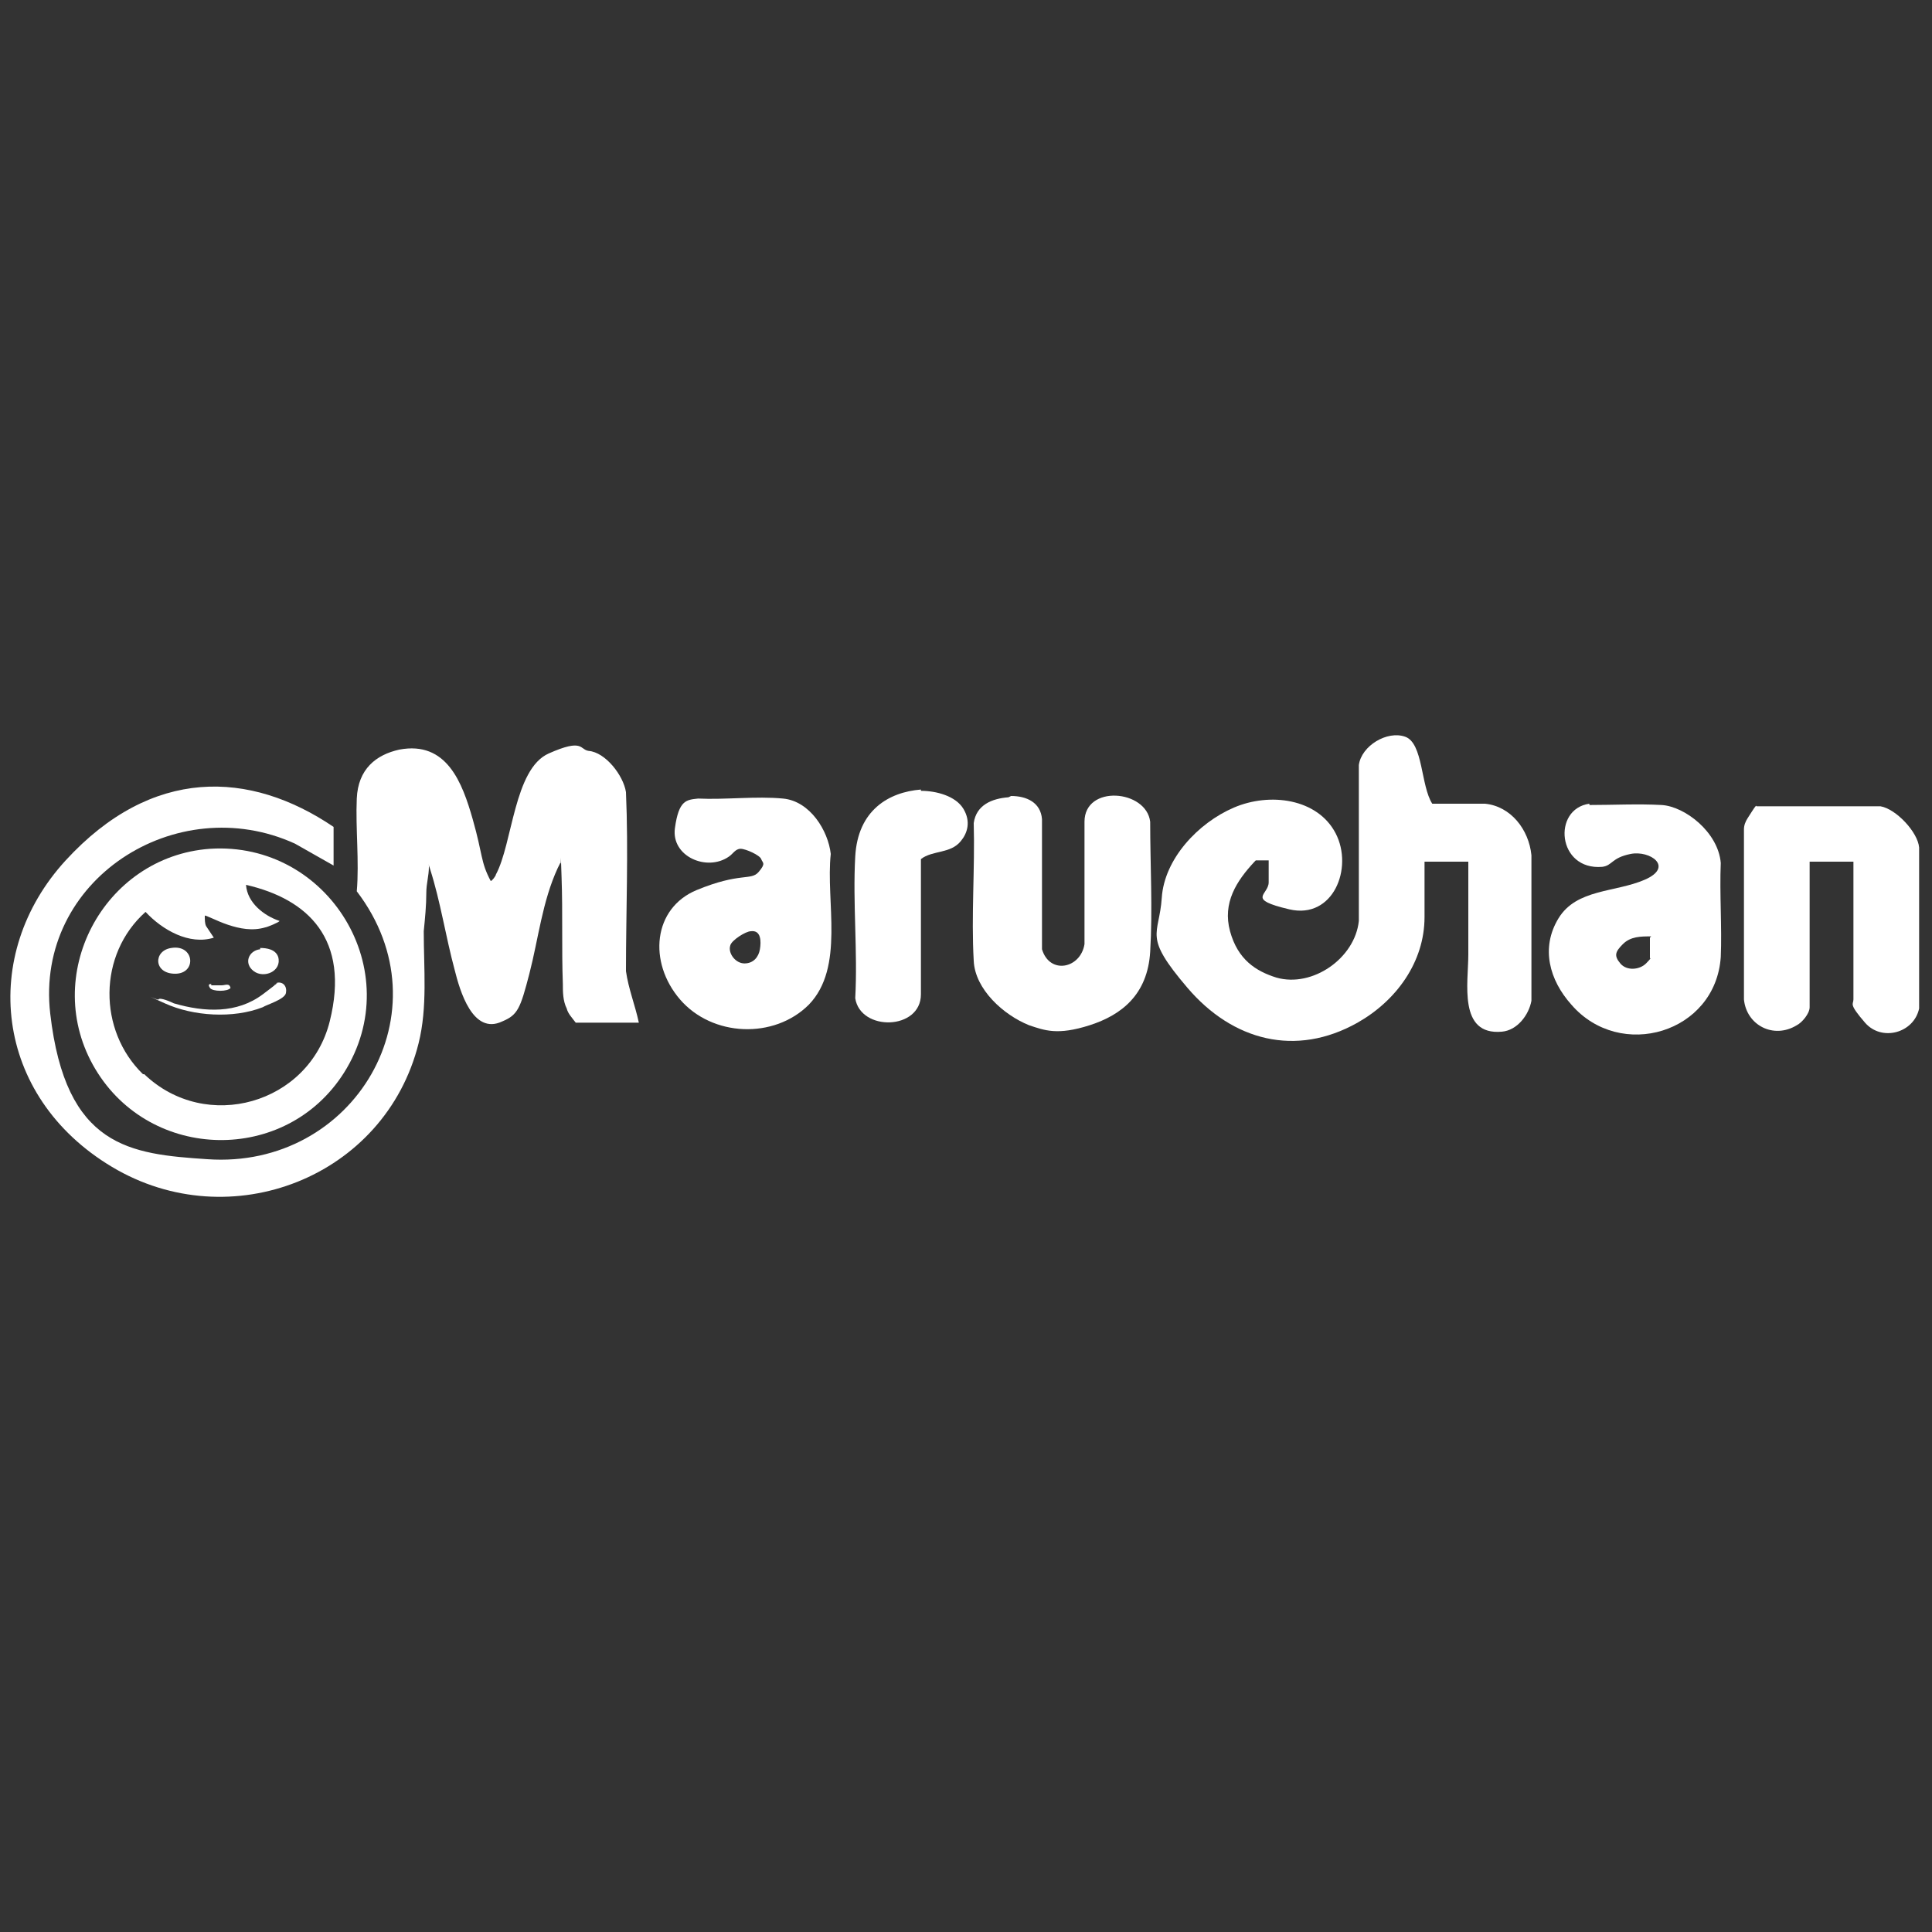
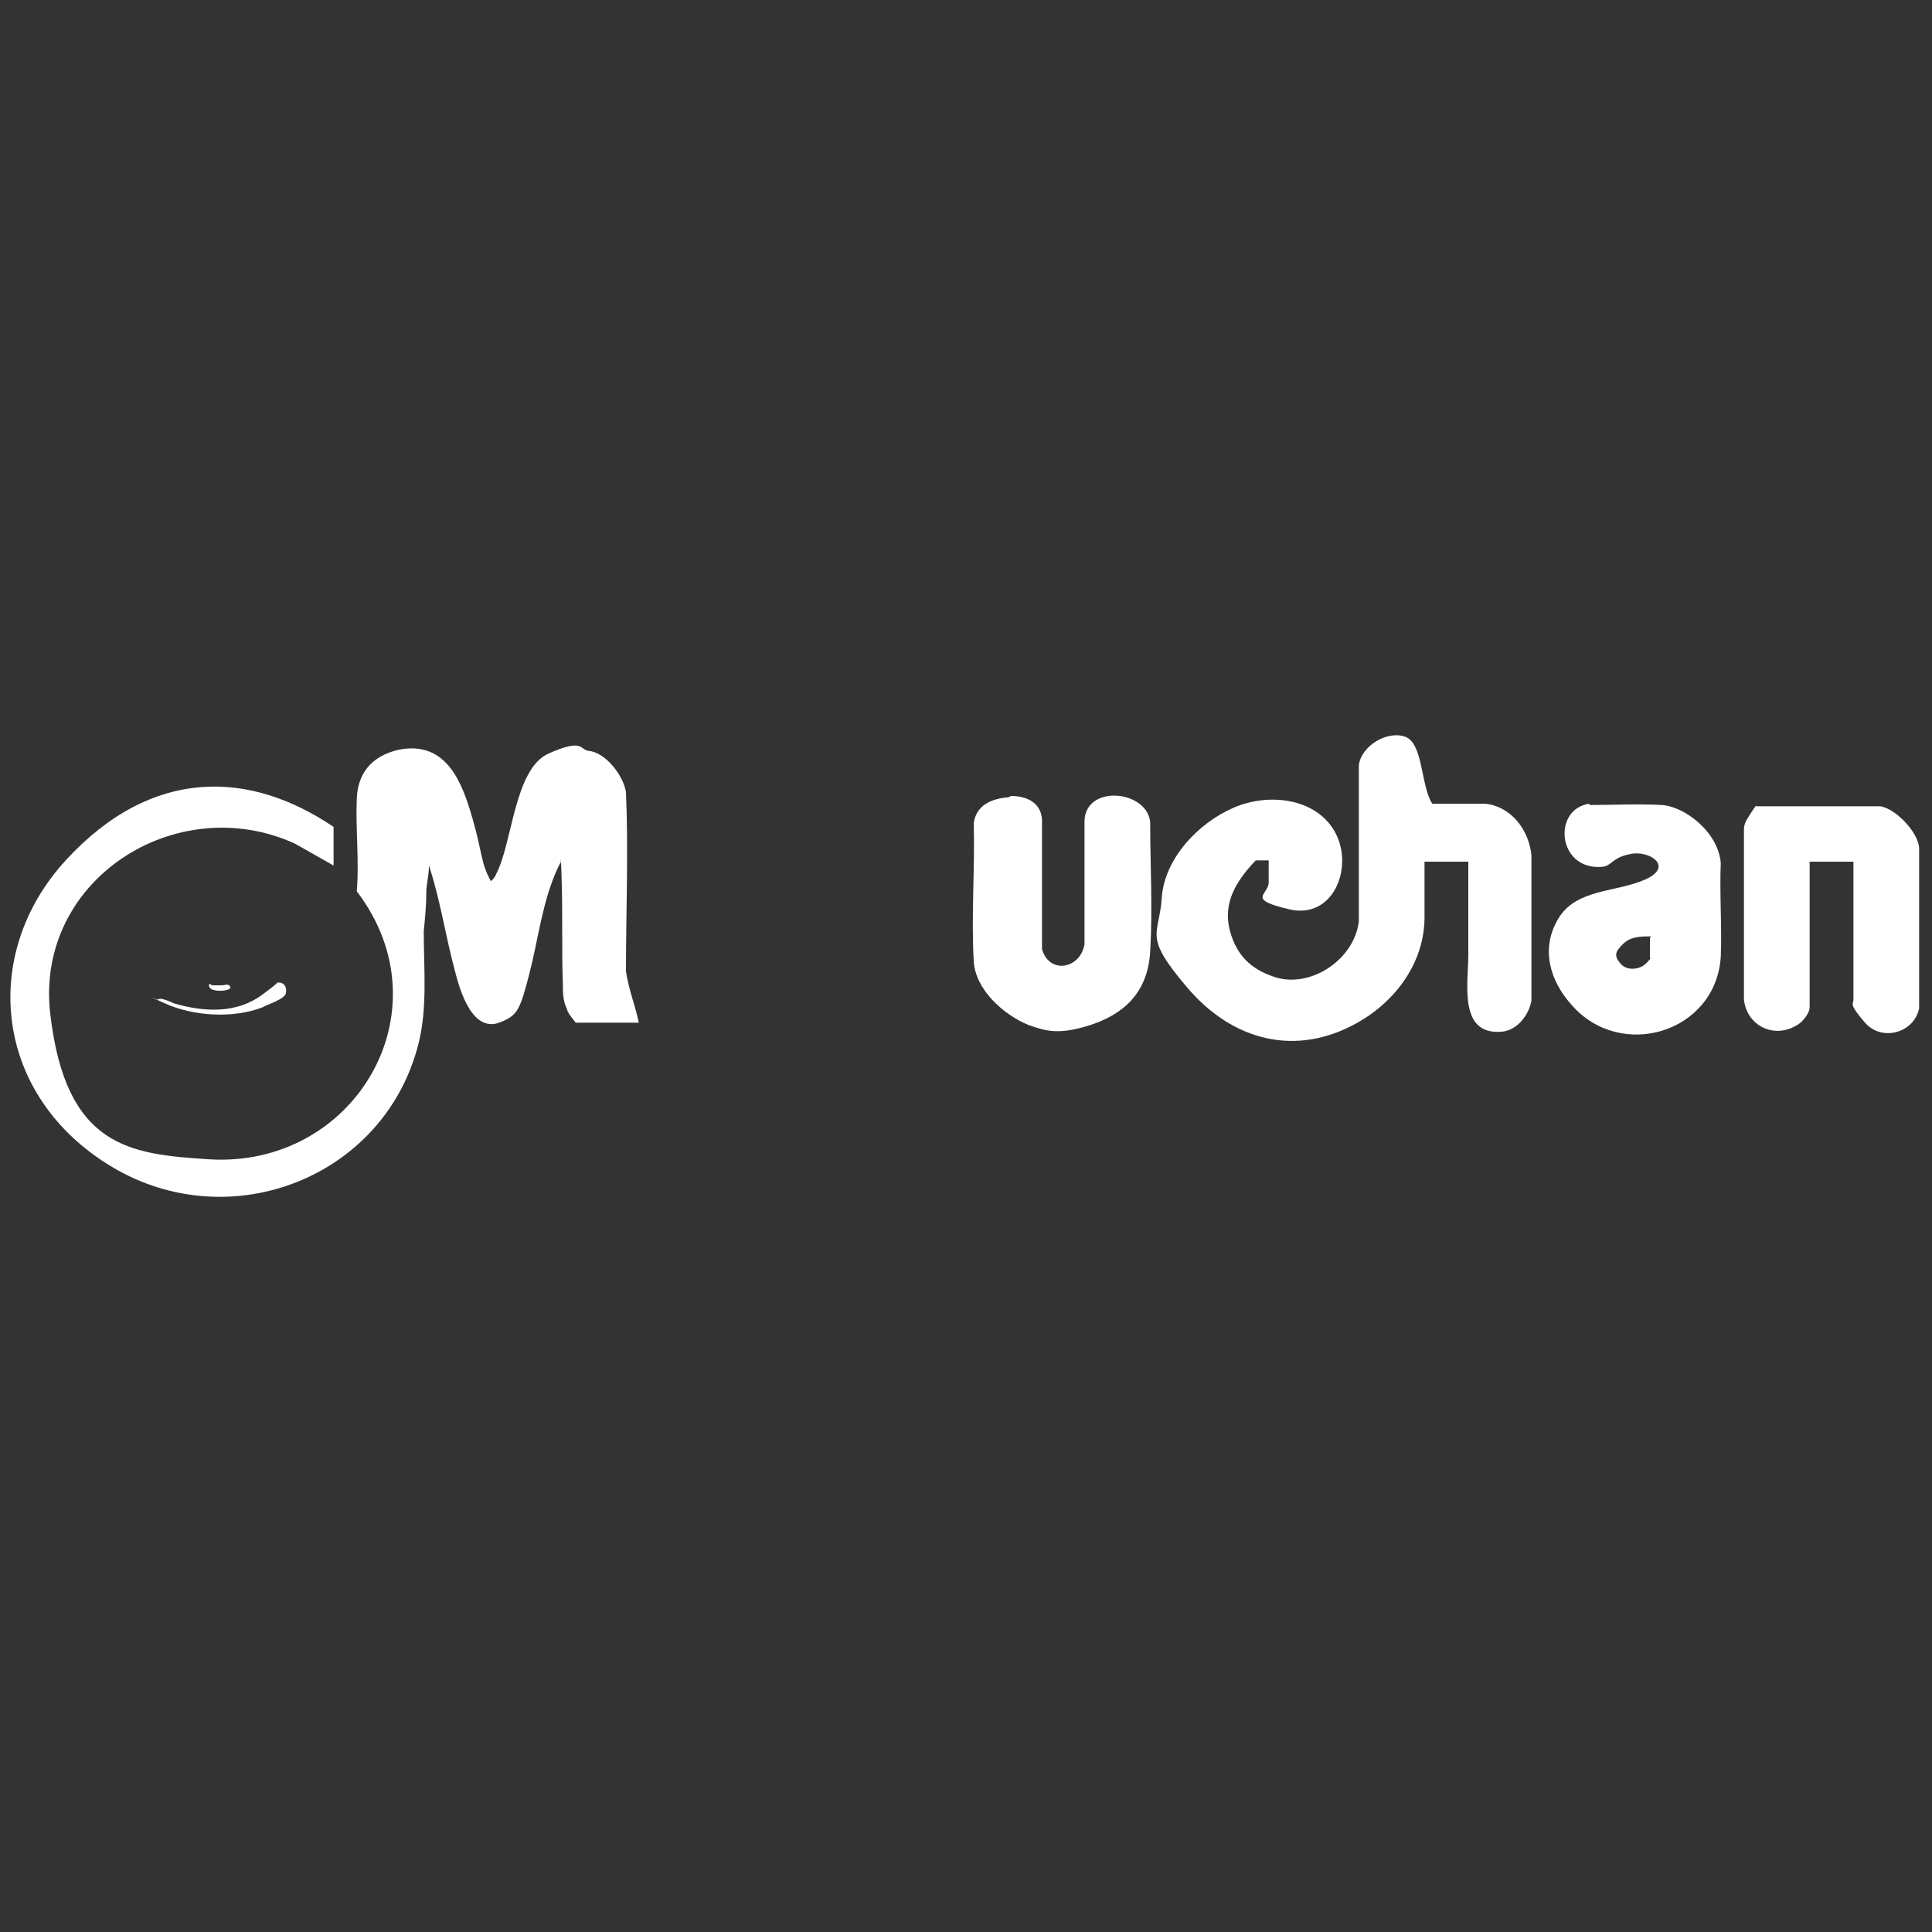
<svg xmlns="http://www.w3.org/2000/svg" id="Layer_1" version="1.1" viewBox="0 0 150 150">
  <rect x="0" y="0" width="150" height="150" fill="#333333" stroke="none" />
  <defs>
    <style>
      .st0 {
        fill: #fff;
      }
    </style>
  </defs>
  <path class="st0" d="M25.9,67.2l-3-1.7c-9.2-4.2-20.2,2.8-19,13.2s6.2,10.9,12.2,11.3c11.4.8,18.7-11.5,11.6-20.8.2-2.3-.1-4.9,0-7.2s1.5-3.4,3.3-3.8c3.7-.7,4.9,2.6,5.7,5.4s.6,3.3,1.4,4.8c.1,0,.4-.4.4-.5,1.3-2.4,1.4-8.2,4.1-9.4s2.4-.3,3.1-.2c1.3.1,2.7,1.9,2.9,3.2.2,4.6,0,9.3,0,13.9.2,1.4.7,2.6,1,4h-4.9c-.3-.4-.6-.7-.7-1.1-.3-.6-.3-1.3-.3-1.9-.1-2.7,0-5.5-.1-8.3s0-.8-.1-1.1l-.2.4c-1.2,2.6-1.5,5.5-2.2,8.2s-.9,3.2-2.1,3.7c-2.3,1.1-3.3-2.4-3.7-4-.7-2.6-1.1-5.3-1.9-7.8s0-.2-.1-.2c0,.7-.2,1.3-.2,2,0,1-.1,2-.2,3,0,2.9.3,5.9-.4,8.7-2.6,10.4-14.6,15.1-23.8,9.6s-10.3-16.5-3.6-23.8,14.3-7,20.8-2.6v3.1Z" />
  <path class="st0" d="M97.4,66.9c-1.4,1.5-2.5,3.2-1.9,5.4s2,3.1,3.6,3.6c2.8.8,6.1-1.5,6.4-4.4v-12.1c.2-1.5,2.2-2.7,3.6-2.2s1.2,3.8,2.1,5.2h4.1c2,.2,3.4,2,3.6,4v11.3c-.2,1.1-1.1,2.3-2.3,2.4-3.4.3-2.6-3.8-2.6-6s0-1.3,0-1.9c0-1.8,0-3.5,0-5.3h-3.4v4.3c0,3.5-2.2,6.5-5.2,8.2-4.8,2.7-9.7,1.4-13.2-2.7s-2.2-4-2-7,2.8-5.8,5.6-7,6.5-.7,7.9,2-.2,6.7-3.6,5.9-1.6-1.1-1.6-2.1v-1.7h-1Z" />
-   <path class="st0" d="M16.3,65.9c9.2-.6,15.4,9.5,10.4,17.4-4.5,7.1-15,6.9-19.3-.3s.6-16.5,8.9-17.1ZM11.2,83.4c4.8,4.6,12.8,2.3,14.4-4.1s-1.7-9.5-6.5-10.6c.1,1.4,1.4,2.4,2.6,2.8,0,.1-1,.5-1.1.5-1,.3-2,.1-2.9-.2s-1.8-.8-1.8-.7c0,.3,0,.6.1.8l.6.9c-1.9.6-4-.6-5.3-2-3.7,3.3-3.7,9.2-.2,12.6Z" />
  <path class="st0" d="M143.9,66.9h-3.4v11.3c0,.5-.6,1.2-1,1.4-1.8,1.1-3.9,0-4.1-2v-13.2c0-.3.1-.6.3-.9s.5-.8.6-.9,0,0,.1,0h9.6c1.2.2,2.9,2,3,3.2v12.5c-.4,1.9-2.9,2.6-4.2,1.1s-.9-1.4-.9-1.8v-10.8Z" />
-   <path class="st0" d="M62.8,78c-2.7,2.7-7.5,2.5-10-.4s-2.1-7.1,1.3-8.5,4.2-.7,4.8-1.4.3-.7.2-1-1.2-.8-1.6-.8-.6.4-.9.6c-1.7,1.2-4.5,0-4.2-2.2s.9-2.2,1.8-2.3c2.1.1,4.5-.2,6.6,0s3.5,2.5,3.7,4.3c-.4,3.7,1.1,8.8-1.7,11.7ZM58.3,72.3c-.4,0-1.5.7-1.6,1.1-.2.6.4,1.4,1.1,1.4s1.1-.5,1.2-1.1.1-1.5-.7-1.4Z" />
  <path class="st0" d="M78.5,61.8c1.2,0,2.3.5,2.4,1.8v10.1c.6,2,3,1.5,3.3-.4v-9.5c0-2.9,4.8-2.5,5.1,0,0,3.3.2,6.8,0,10.1s-2.2,4.9-4.7,5.7-3.5.4-4.7,0c-2-.8-4.2-2.8-4.3-5-.2-3.5.1-7.2,0-10.7.2-1.4,1.4-1.9,2.7-2Z" />
  <path class="st0" d="M123.4,62.5c1.8,0,3.8-.1,5.6,0s4.4,2.1,4.6,4.5c-.1,2.4.1,5,0,7.3-.4,5.9-7.8,8.1-11.6,3.7-1.7-1.9-2.4-4.4-1-6.7s4.4-2,6.7-3,.4-2.3-1.1-2-1.4.9-2.2,1c-3.5.3-3.9-4.5-1-4.9ZM128.2,72.7c-.8,0-1.6,0-2.2.6s-.7.9-.2,1.5,1.5.5,2,0,.3-.4.3-.4v-1.6Z" />
-   <path class="st0" d="M71.5,61.4c1.2,0,2.7.4,3.3,1.4s.3,1.9-.2,2.5c-.8,1-2.2.7-3.1,1.4v10.5c0,2.8-4.7,2.9-5.1.3.2-3.6-.2-7.4,0-11s2.6-5,5.1-5.2Z" />
  <path class="st0" d="M21.5,76.3c.5-.1.8.3.7.8s-1.5.9-1.8,1.1c-2.3.9-5.4.7-7.6-.3s-.5-.2-.5-.3h0c.1-.2,1,.2,1.2.3,2.4.7,4.9.8,6.9-.7s.8-.7.9-.7Z" />
-   <path class="st0" d="M13.3,73.6c1.8-.3,2,2,.3,2s-1.7-1.8-.3-2Z" />
-   <path class="st0" d="M20.2,73.6c.5,0,1.2.1,1.4.7.3,1.1-1.1,1.7-1.9,1.1s-.4-1.6.5-1.7Z" />
  <path class="st0" d="M16.4,76.5c.1,0,.6,0,.8,0,.3,0,.6-.2.7.2-.2.3-1.4.3-1.6,0s0-.3.1-.3Z" />
</svg>